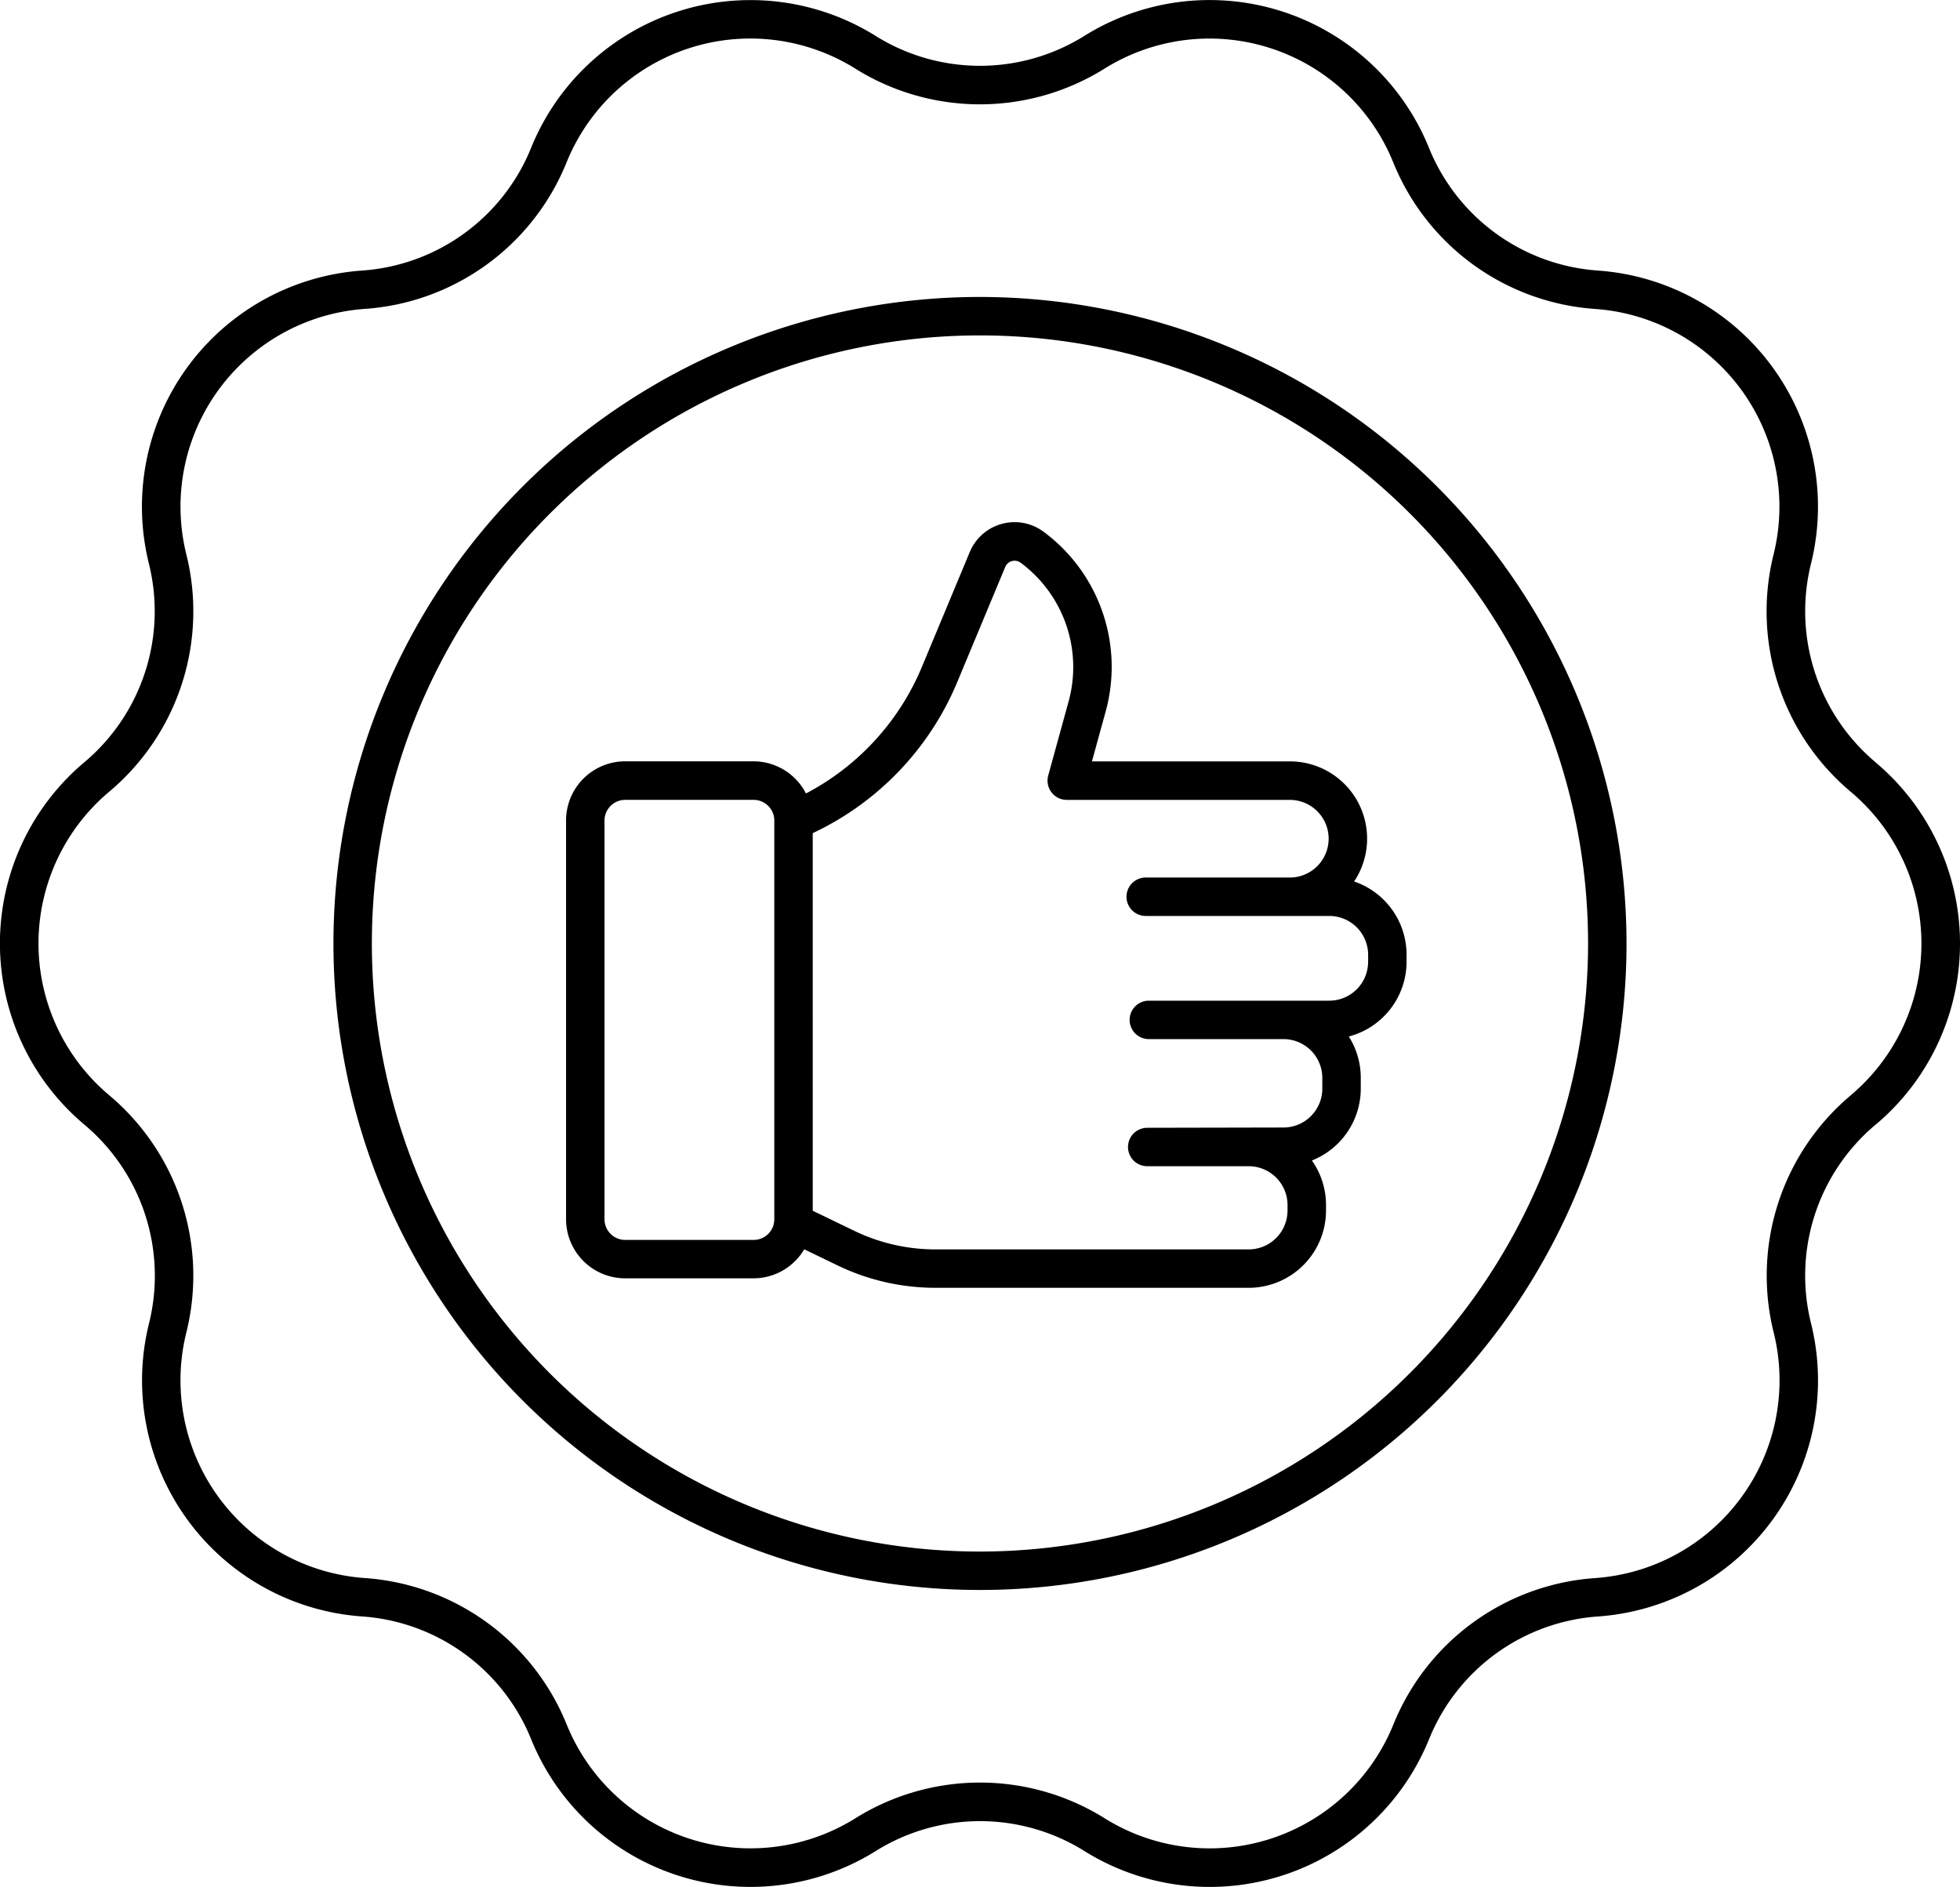
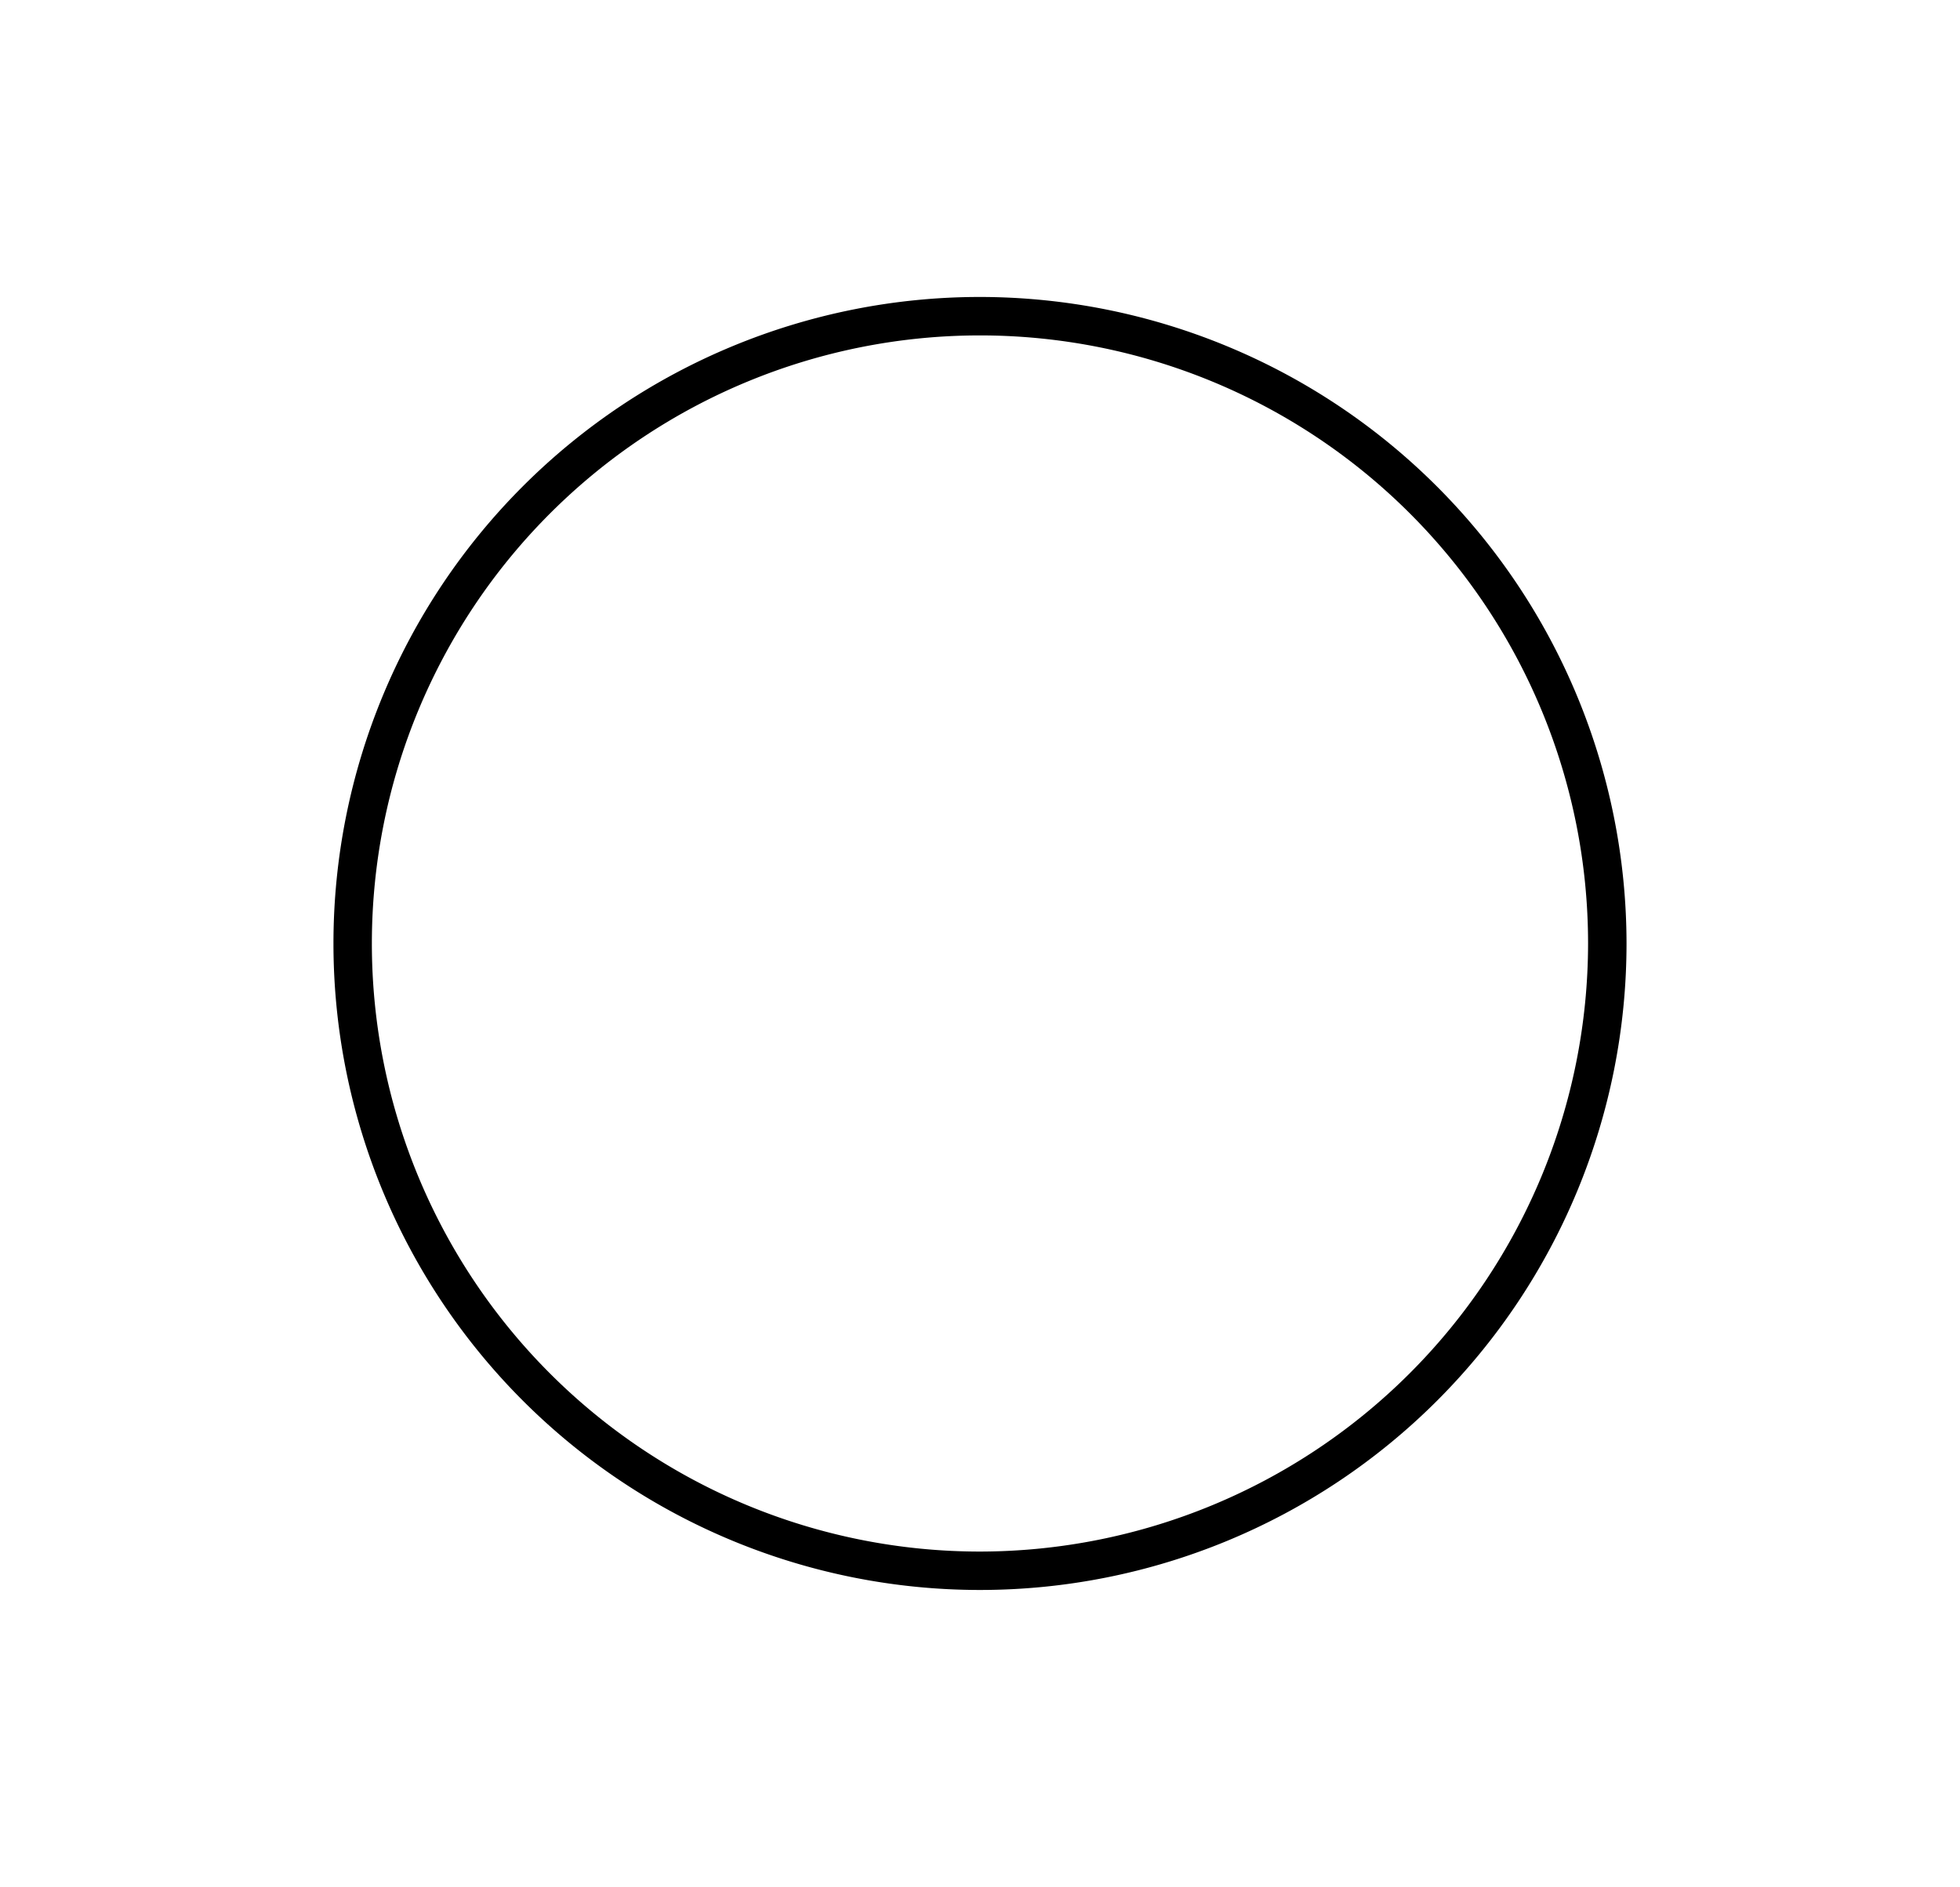
<svg xmlns="http://www.w3.org/2000/svg" width="99.453" height="95.751" viewBox="0 0 99.453 95.751">
  <g id="_x31_43_Like" transform="translate(-7.945 -17.176)">
    <g id="Groupe_6970" data-name="Groupe 6970" transform="translate(7.945 17.176)">
-       <path id="Tracé_338" data-name="Tracé 338" d="M103.116,55.859a10.012,10.012,0,0,1-3.271-10.11A12.009,12.009,0,0,0,89.034,30.906a10,10,0,0,1-8.588-6.243,12.01,12.01,0,0,0-17.463-5.676l-.028.018a10,10,0,0,1-10.569,0l-.029-.019A12.01,12.01,0,0,0,34.9,24.663a10,10,0,0,1-8.609,6.244A12.009,12.009,0,0,0,15.5,45.776a10.011,10.011,0,0,1-3.3,10.1,12.01,12.01,0,0,0,.023,18.366A10.01,10.01,0,0,1,15.5,84.354,12.009,12.009,0,0,0,26.308,99.2,10,10,0,0,1,34.9,105.44a12.01,12.01,0,0,0,17.463,5.676l.028-.018a10,10,0,0,1,10.569,0l.029.019a12.01,12.01,0,0,0,17.463-5.676A10,10,0,0,1,89.055,99.2,12.009,12.009,0,0,0,99.839,84.327a10,10,0,0,1,3.272-10.079l.023-.019.005,0a12.008,12.008,0,0,0-.023-18.366ZM101.88,72.736l-.023.019A11.95,11.95,0,0,0,97.951,84.82a10.059,10.059,0,0,1-9.059,12.433A11.934,11.934,0,0,0,78.64,104.7a10.059,10.059,0,0,1-14.6,4.77l-.029-.019a11.942,11.942,0,0,0-12.677,0l-.028.018a10.06,10.06,0,0,1-14.6-4.77A11.942,11.942,0,0,0,26.429,97.25,10.058,10.058,0,0,1,17.4,84.792a11.949,11.949,0,0,0-3.935-12.057,10.059,10.059,0,0,1,.024-15.387,11.951,11.951,0,0,0,3.905-12.065A10.059,10.059,0,0,1,26.45,32.851,11.934,11.934,0,0,0,36.7,25.4a10.059,10.059,0,0,1,14.6-4.77l.029.019a11.942,11.942,0,0,0,12.677,0l.028-.018a10.06,10.06,0,0,1,14.6,4.77,11.942,11.942,0,0,0,10.273,7.454,10.058,10.058,0,0,1,9.031,12.458,11.951,11.951,0,0,0,3.935,12.057,10.059,10.059,0,0,1,0,15.368Z" transform="translate(-7.945 -17.176)" />
      <path id="Tracé_339" data-name="Tracé 339" d="M125.15,92.348a32.806,32.806,0,1,0,32.813,32.8A32.837,32.837,0,0,0,125.15,92.348Zm0,63.663a30.856,30.856,0,1,1,30.862-30.863A30.891,30.891,0,0,1,125.15,156.011Z" transform="translate(-75.431 -77.279)" />
-       <path id="Tracé_340" data-name="Tracé 340" d="M191.217,167.609a3.919,3.919,0,0,0-3.259-6.1H177.918l.687-2.5a8.529,8.529,0,0,0-3.139-9.15,2.464,2.464,0,0,0-3.748,1.028l-2.412,5.788a12.813,12.813,0,0,1-5.9,6.463,2.991,2.991,0,0,0-2.654-1.632h-6.518a3,3,0,0,0-3,3v20.235a3,3,0,0,0,3,3h6.518a2.99,2.99,0,0,0,2.567-1.473l1.7.822a11.423,11.423,0,0,0,4.942,1.132h15.914a3.925,3.925,0,0,0,3.92-3.92v-.281a3.9,3.9,0,0,0-.717-2.259,3.926,3.926,0,0,0,2.48-3.645v-.547a3.9,3.9,0,0,0-.608-2.1,3.927,3.927,0,0,0,2.932-3.794v-.36a3.927,3.927,0,0,0-2.664-3.714ZM161.8,184.745a1.05,1.05,0,0,1-1.049,1.048h-6.518a1.05,1.05,0,0,1-1.048-1.048V164.51a1.05,1.05,0,0,1,1.048-1.048h6.518a1.05,1.05,0,0,1,1.049,1.048Zm30.131-13.063a1.972,1.972,0,0,1-1.97,1.97h-9.156a.975.975,0,1,0,0,1.95h6.832a1.972,1.972,0,0,1,1.97,1.97v.547a1.973,1.973,0,0,1-1.966,1.969l-6.918.014a.975.975,0,0,0,0,1.95h5.149a1.972,1.972,0,0,1,1.97,1.97v.281a1.972,1.972,0,0,1-1.97,1.97H169.96a9.469,9.469,0,0,1-4.093-.938l-2.117-1.023V165.151a14.734,14.734,0,0,0,7.356-7.72l2.412-5.788a.515.515,0,0,1,.782-.214,6.587,6.587,0,0,1,2.425,7.069l-1.026,3.731a.976.976,0,0,0,.94,1.234h11.319a1.97,1.97,0,0,1,0,3.94h-7.312a.975.975,0,0,0,0,1.95h9.316a1.972,1.972,0,0,1,1.97,1.97v.36Z" transform="translate(-122.511 -122.874)" />
    </g>
  </g>
</svg>